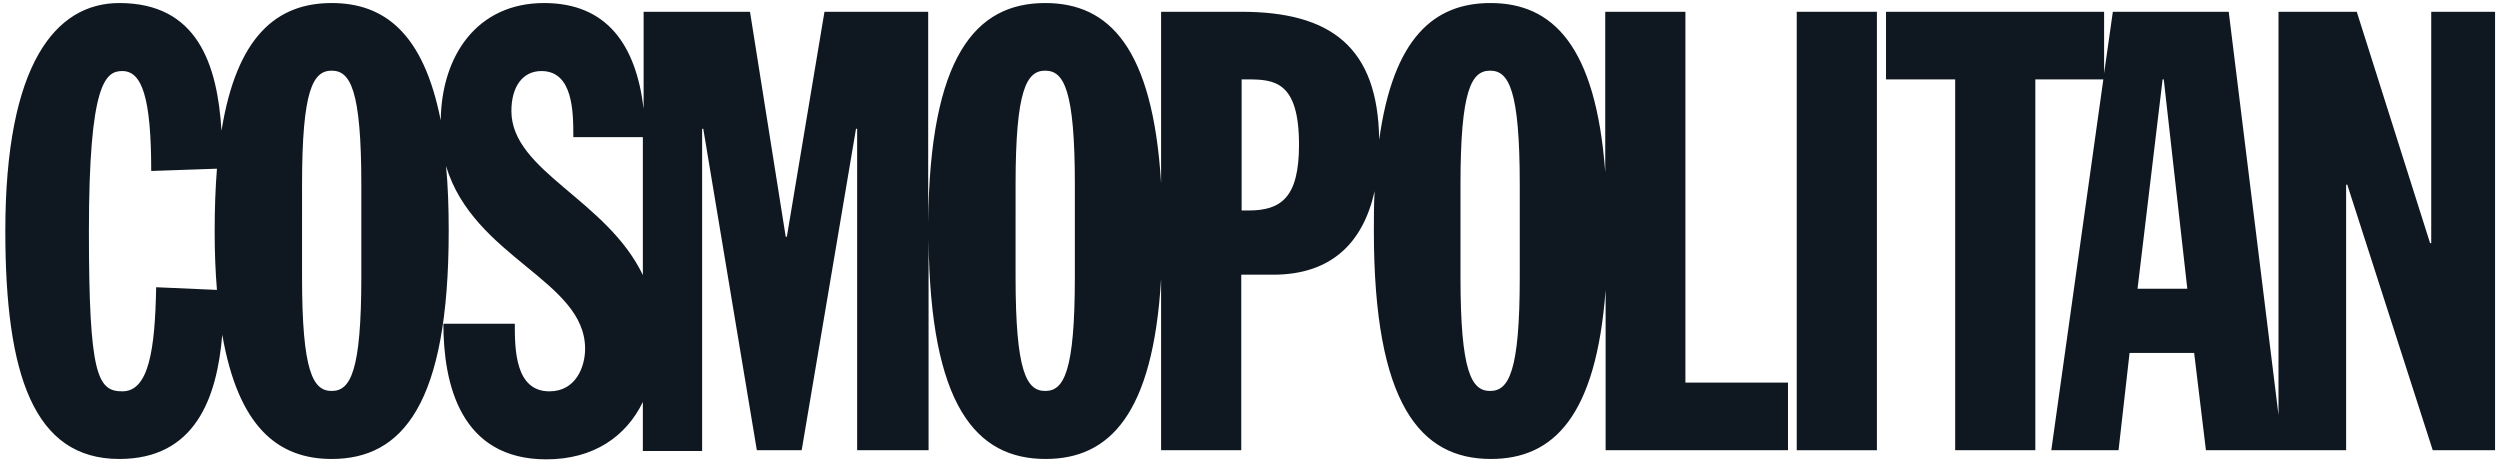
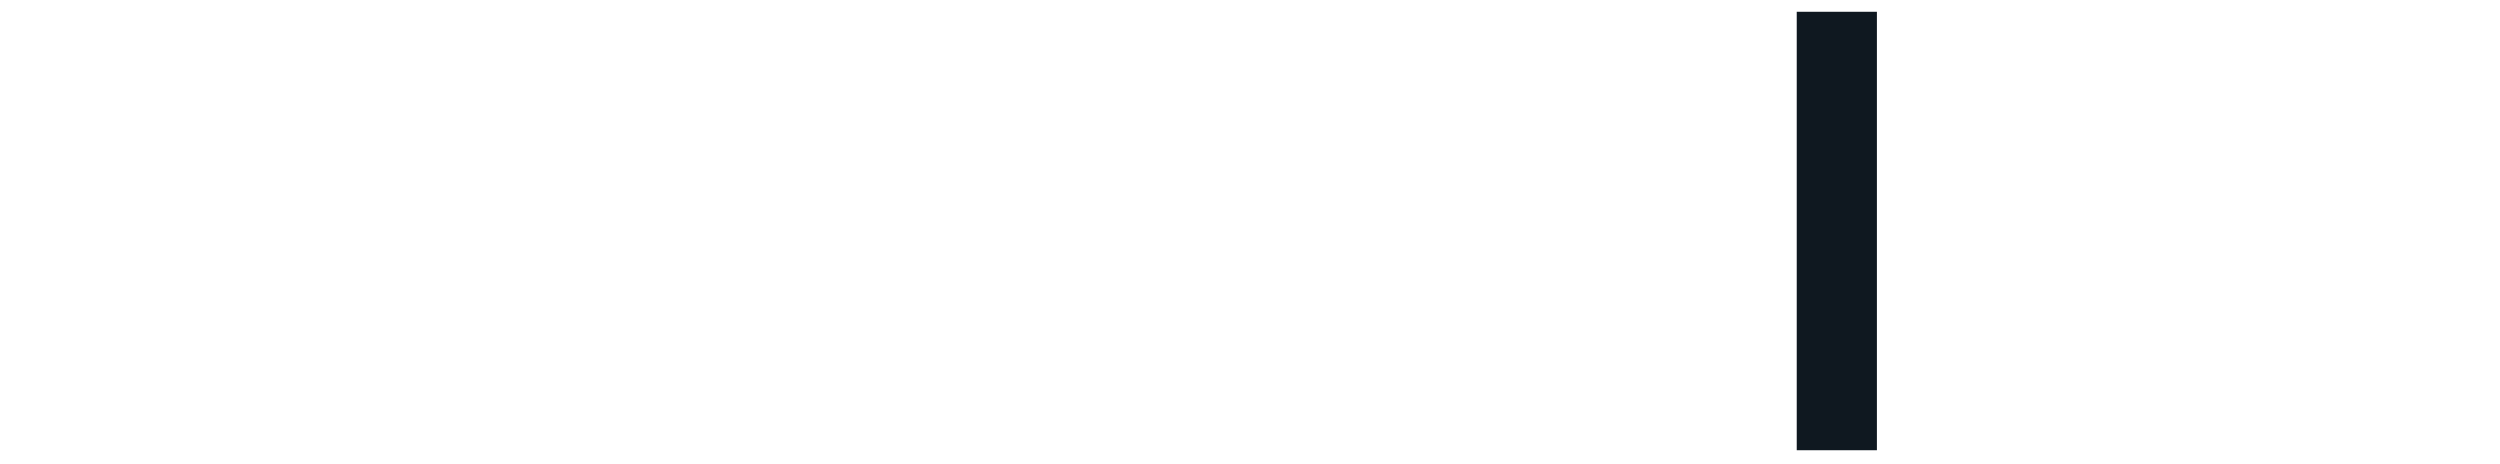
<svg xmlns="http://www.w3.org/2000/svg" xml:space="preserve" style="enable-background:new 0 0 658 122;" viewBox="0 0 658 122" y="0px" x="0px" id="Layer_1" version="1.1">
  <style type="text/css">
	.st0{fill:#0F1820;}
</style>
  <g>
-     <path d="M443.6,100.7V3.1h-21.1v42.2C420,11.9,408.6,0.8,392.3,0.8c-14.9,0-25.6,9.2-29.3,36   c-0.3-24.4-12.7-33.7-36.3-33.7h-21.1v45.1c-2.2-35.7-13.7-47.4-30.5-47.4c-18.3,0-30.4,14-30.8,57.8V3.1H217l-9.9,59.2h-0.3   l-9.4-59.2h-28v25.5c-2-16.7-9.6-27.8-26.2-27.8c-17.6,0-27,13.8-27.2,30.9C111.5,8.8,101.2,0.8,87.3,0.8c-14.4,0-25,8.7-29,33.6   C57.2,16.8,51.9,0.8,31.4,0.8c-16.7,0-30,15.9-30,60c0,37.9,7.5,60,30,60c19.9,0,25.7-15.9,27.1-32.7c4.2,24.2,14.6,32.7,28.8,32.7   c18.6,0,30.8-14.4,30.8-60c0-6.3-0.2-12-0.7-17.1c7.3,24.2,36.6,30.1,36.6,48.1c0,4.7-2.4,11.2-9.4,11.2c-9.1,0-9.1-11.3-9.1-17.8   h-18.8c0,15.9,4.5,35.7,27.1,35.7c12.4,0,21-6,25.4-15.1v12.9h15.6V33.9h0.3l14.1,84.6H211l14.3-84.6h0.3v84.6h18.8V63   c0.4,43.8,12.5,57.8,30.8,57.8c16.8,0,28.3-11.7,30.4-47.4v45.1h21.1V72.3h8.4c15.4,0,23.7-8.5,26.7-22c-0.2,3.5-0.2,7-0.2,10.5   c0,45.5,12.2,60,30.8,60c16.4,0,27.7-11.1,30.2-44.5v42.2h48v-17.8L443.6,100.7L443.6,100.7z M57.1,76.3l-16-0.7   c-0.3,16.7-2,27.4-8.9,27.4c-6.5,0-8.8-4.2-8.8-42.1c0-39.2,4.4-42.2,8.8-42.2c5.2,0,7.6,7.1,7.6,26.3l17.3-0.6   c-0.4,5-0.6,10.5-0.6,16.5C56.5,66.4,56.7,71.6,57.1,76.3z M95.1,72.9c0,25-2.9,30-7.8,30c-4.9,0-7.8-5-7.8-30V48.6   c0-25,2.9-30,7.8-30c4.9,0,7.8,5,7.8,30V72.9z M169.3,72.6c-9.5-20.1-34.7-27.5-34.7-43.4c0-6.3,2.9-10.5,7.9-10.5   c8.4,0,8.4,10.9,8.4,17.4h18.3v36.5H169.3z M282.9,72.9c0,25-2.9,30-7.8,30s-7.8-5-7.8-30V48.6c0-25,2.9-30,7.8-30s7.8,5,7.8,30   V72.9z M328.6,55.4h-1.8V20.9h1.6c7,0,13.5,0.5,13.5,17.2C341.9,52,337.2,55.4,328.6,55.4z M400,72.9c0,25-2.9,30-7.8,30   s-7.8-5-7.8-30V48.6c0-25,2.9-30,7.8-30s7.8,5,7.8,30V72.9z" class="st0" />
    <rect height="115.4" width="21.1" class="st0" y="3.1" x="472.9" />
-     <path d="M639.9,3.1V64h-0.3L620.3,3.1h-20.6v106.1L586.6,3.1h-30.5l-2.3,16.2V3.1h-57.4v17.8h18.2v97.6h21.1V20.9h17.9   l-13.7,97.6h17.7l2.9-25.6h17l3.1,25.6h36.9V48.6h0.3l22.5,69.9h16.4V3.1H639.9z M562.6,76l6.6-55.1h0.3l6.2,55.1H562.6z" class="st0" />
  </g>
</svg>